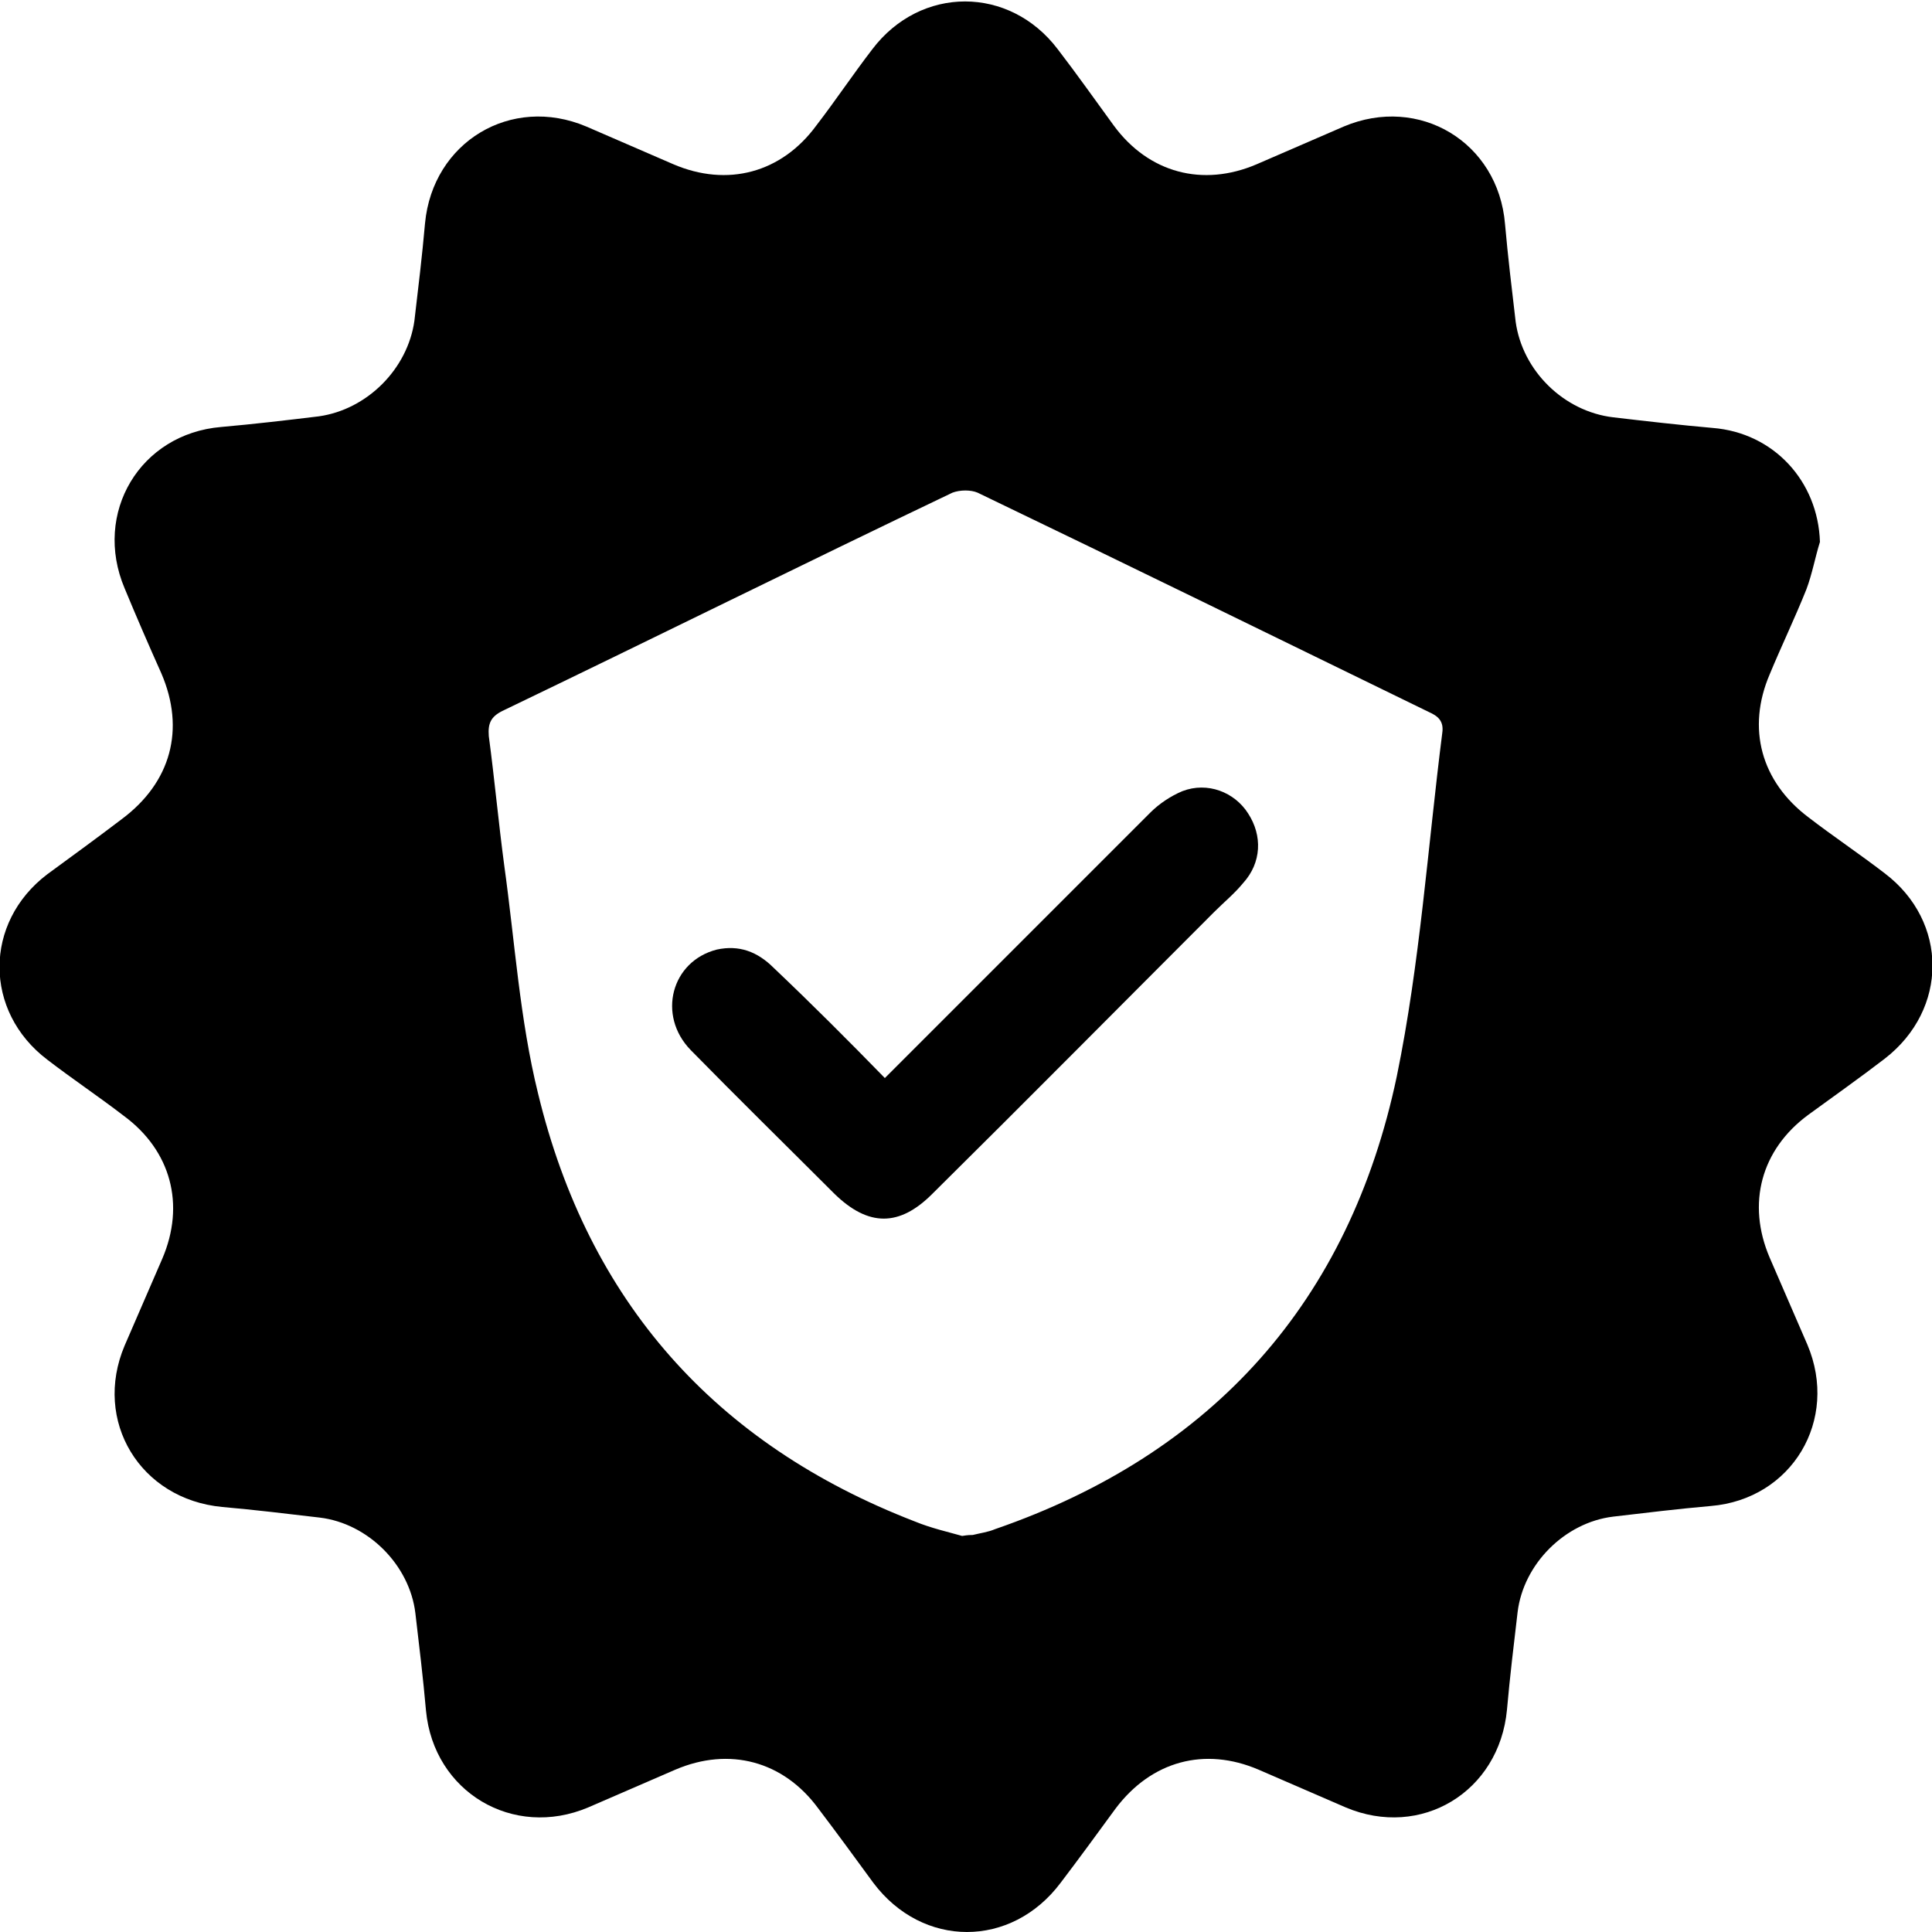
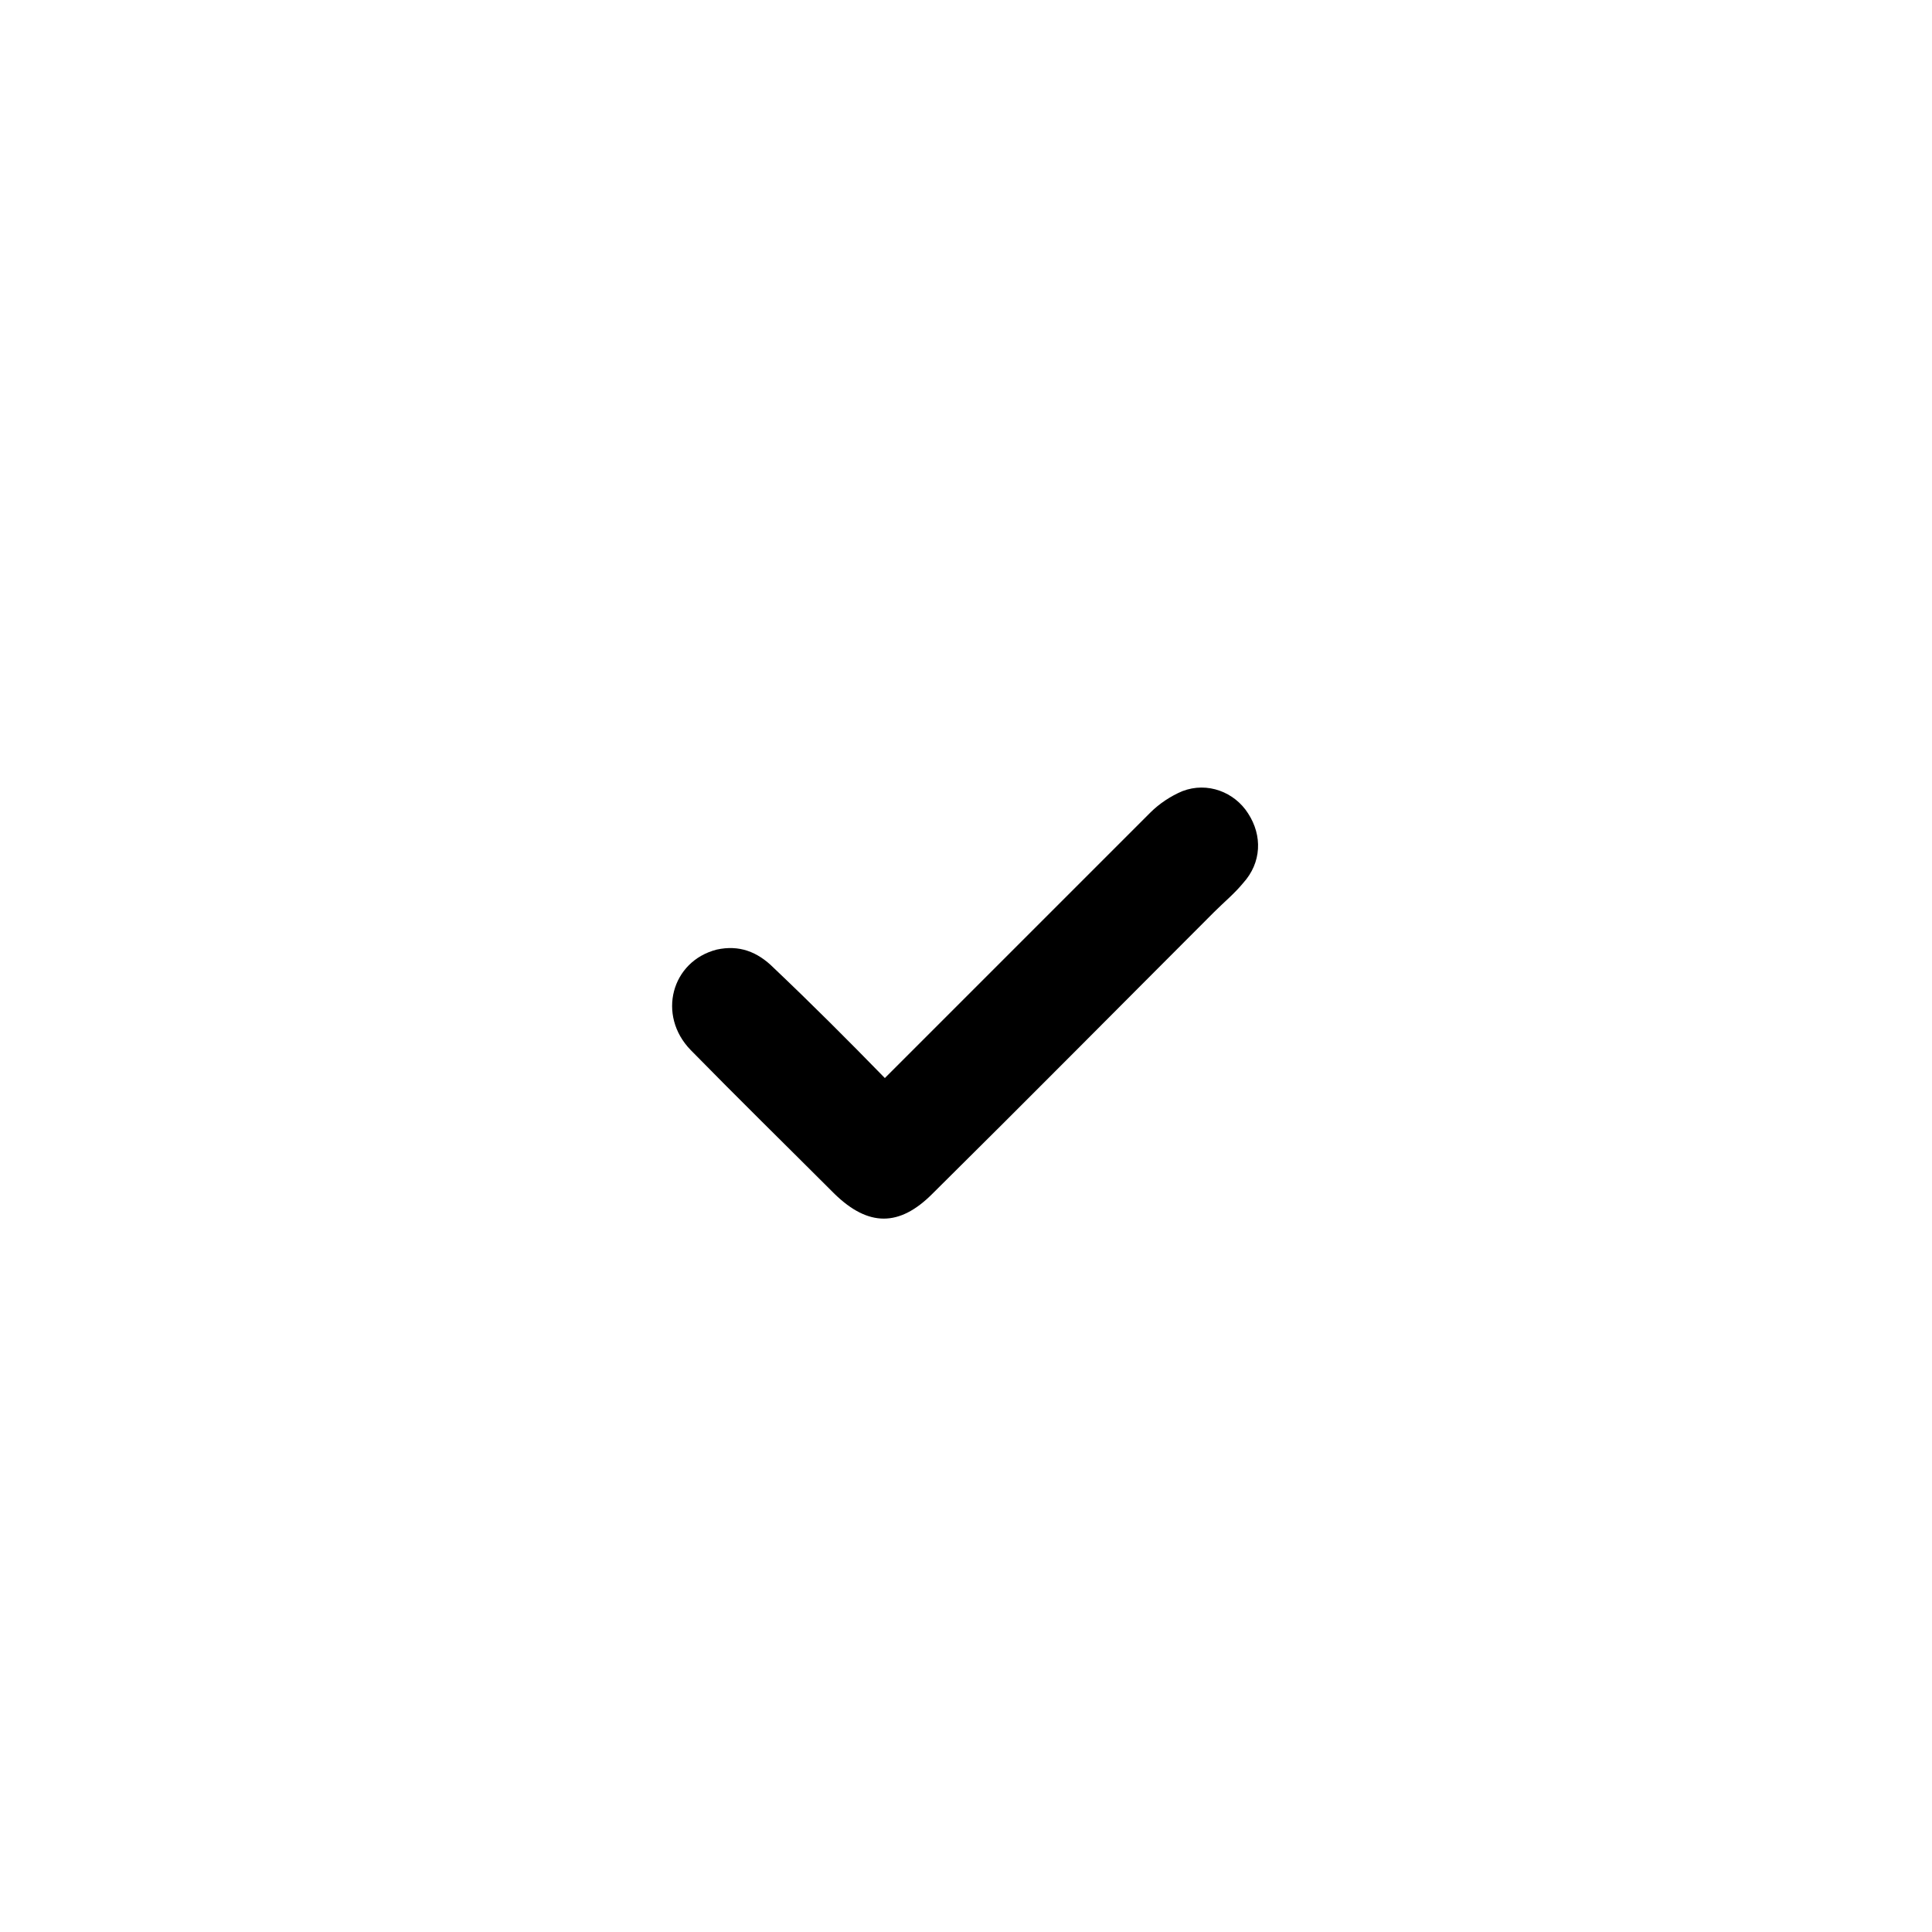
<svg xmlns="http://www.w3.org/2000/svg" version="1.1" id="Layer_1" x="0px" y="0px" viewBox="0 0 200 200" style="enable-background:new 0 0 200 200;" xml:space="preserve">
  <g>
-     <path d="M188.4,56.1c-0.5,1.6-0.8,3.3-1.4,4.9c-1.2,3-2.6,5.9-3.8,8.8c-2.4,5.6-0.9,11.1,4,14.8c2.6,2,5.3,3.8,7.9,5.8   c6.6,5,6.6,14.1,0,19.2c-2.6,2-5.3,3.9-7.9,5.8c-4.9,3.6-6.4,9.2-4,14.8c1.3,3,2.6,6,3.9,9c3.3,7.8-1.6,16-10,16.7   c-3.4,0.3-6.7,0.7-10.1,1.1c-5,0.6-9.3,4.9-9.9,9.9c-0.4,3.4-0.8,6.7-1.1,10.1c-0.8,8.5-8.9,13.4-16.7,10.1c-3-1.3-6-2.6-9-3.9   c-5.6-2.4-11.1-0.9-14.8,4c-1.9,2.6-3.8,5.2-5.7,7.7c-5.1,6.8-14.3,6.8-19.4,0c-1.9-2.6-3.8-5.2-5.7-7.7c-3.6-4.9-9.2-6.4-14.8-4   c-3,1.3-6,2.6-9,3.9c-7.8,3.3-16-1.6-16.8-10c-0.3-3.4-0.7-6.7-1.1-10.1c-0.6-5-4.9-9.3-9.9-9.9c-3.4-0.4-6.7-0.8-10.1-1.1   c-8.5-0.8-13.4-8.9-10.1-16.7c1.3-3,2.6-6,3.9-9c2.4-5.6,0.9-11.2-4-14.8c-2.6-2-5.3-3.8-7.9-5.8c-6.6-5-6.6-14.2,0-19.2   c2.6-1.9,5.2-3.8,7.7-5.7c5.1-3.8,6.6-9.3,4.1-15.1c-1.3-2.9-2.6-5.9-3.8-8.8c-3.3-7.8,1.6-16,10-16.7c3.4-0.3,6.8-0.7,10.1-1.1   c5-0.7,9.2-4.9,9.9-9.9c0.4-3.4,0.8-6.7,1.1-10.1c0.8-8.4,8.9-13.3,16.7-10c3,1.3,6,2.6,9,3.9c5.6,2.4,11.2,0.9,14.8-4   c2-2.6,3.8-5.3,5.8-7.9c5-6.6,14.2-6.6,19.2,0c2,2.6,3.9,5.3,5.8,7.9c3.6,4.9,9.2,6.4,14.8,4c3-1.3,6-2.6,9-3.9   c7.8-3.3,16,1.6,16.7,10.1c0.3,3.4,0.7,6.7,1.1,10.1c0.7,5.1,5,9.3,10.1,9.9c3.4,0.4,6.9,0.8,10.3,1.1   C183.6,44.8,188.2,49.8,188.4,56.1z M99.6,159c0.6-0.1,0.9-0.1,1.1-0.1c0.8-0.2,1.6-0.3,2.3-0.6c22.6-7.8,36.7-23.6,41.6-46.9   c2.4-11.7,3.2-23.7,4.7-35.5c0.2-1.3-0.5-1.8-1.4-2.2c-15.6-7.6-31.1-15.2-46.7-22.7c-0.7-0.3-1.8-0.3-2.6,0   C83.1,58.4,67.6,66.1,52,73.6c-1.2,0.6-1.5,1.3-1.4,2.6c0.6,4.5,1,8.9,1.6,13.4c1.1,7.9,1.6,15.9,3.5,23.6   c5.2,21.5,18.3,36.3,39,44.3C96.4,158.2,98.2,158.6,99.6,159z" />
    <path d="M91.6,111.6c9.3-9.3,18.4-18.4,27.5-27.5c0.9-0.9,2.1-1.7,3.3-2.2c2.6-1,5.4,0.1,6.8,2.3c1.5,2.3,1.4,5.1-0.5,7.2   c-0.9,1.1-2,2-3,3c-9.7,9.7-19.4,19.5-29.2,29.2c-3.4,3.4-6.6,3.4-10.1,0c-5-5-10-9.9-14.9-14.9c-3.5-3.6-2-9.2,2.7-10.4   c2.3-0.5,4.2,0.2,5.9,1.9C84,103.9,87.8,107.7,91.6,111.6z" />
  </g>
</svg>